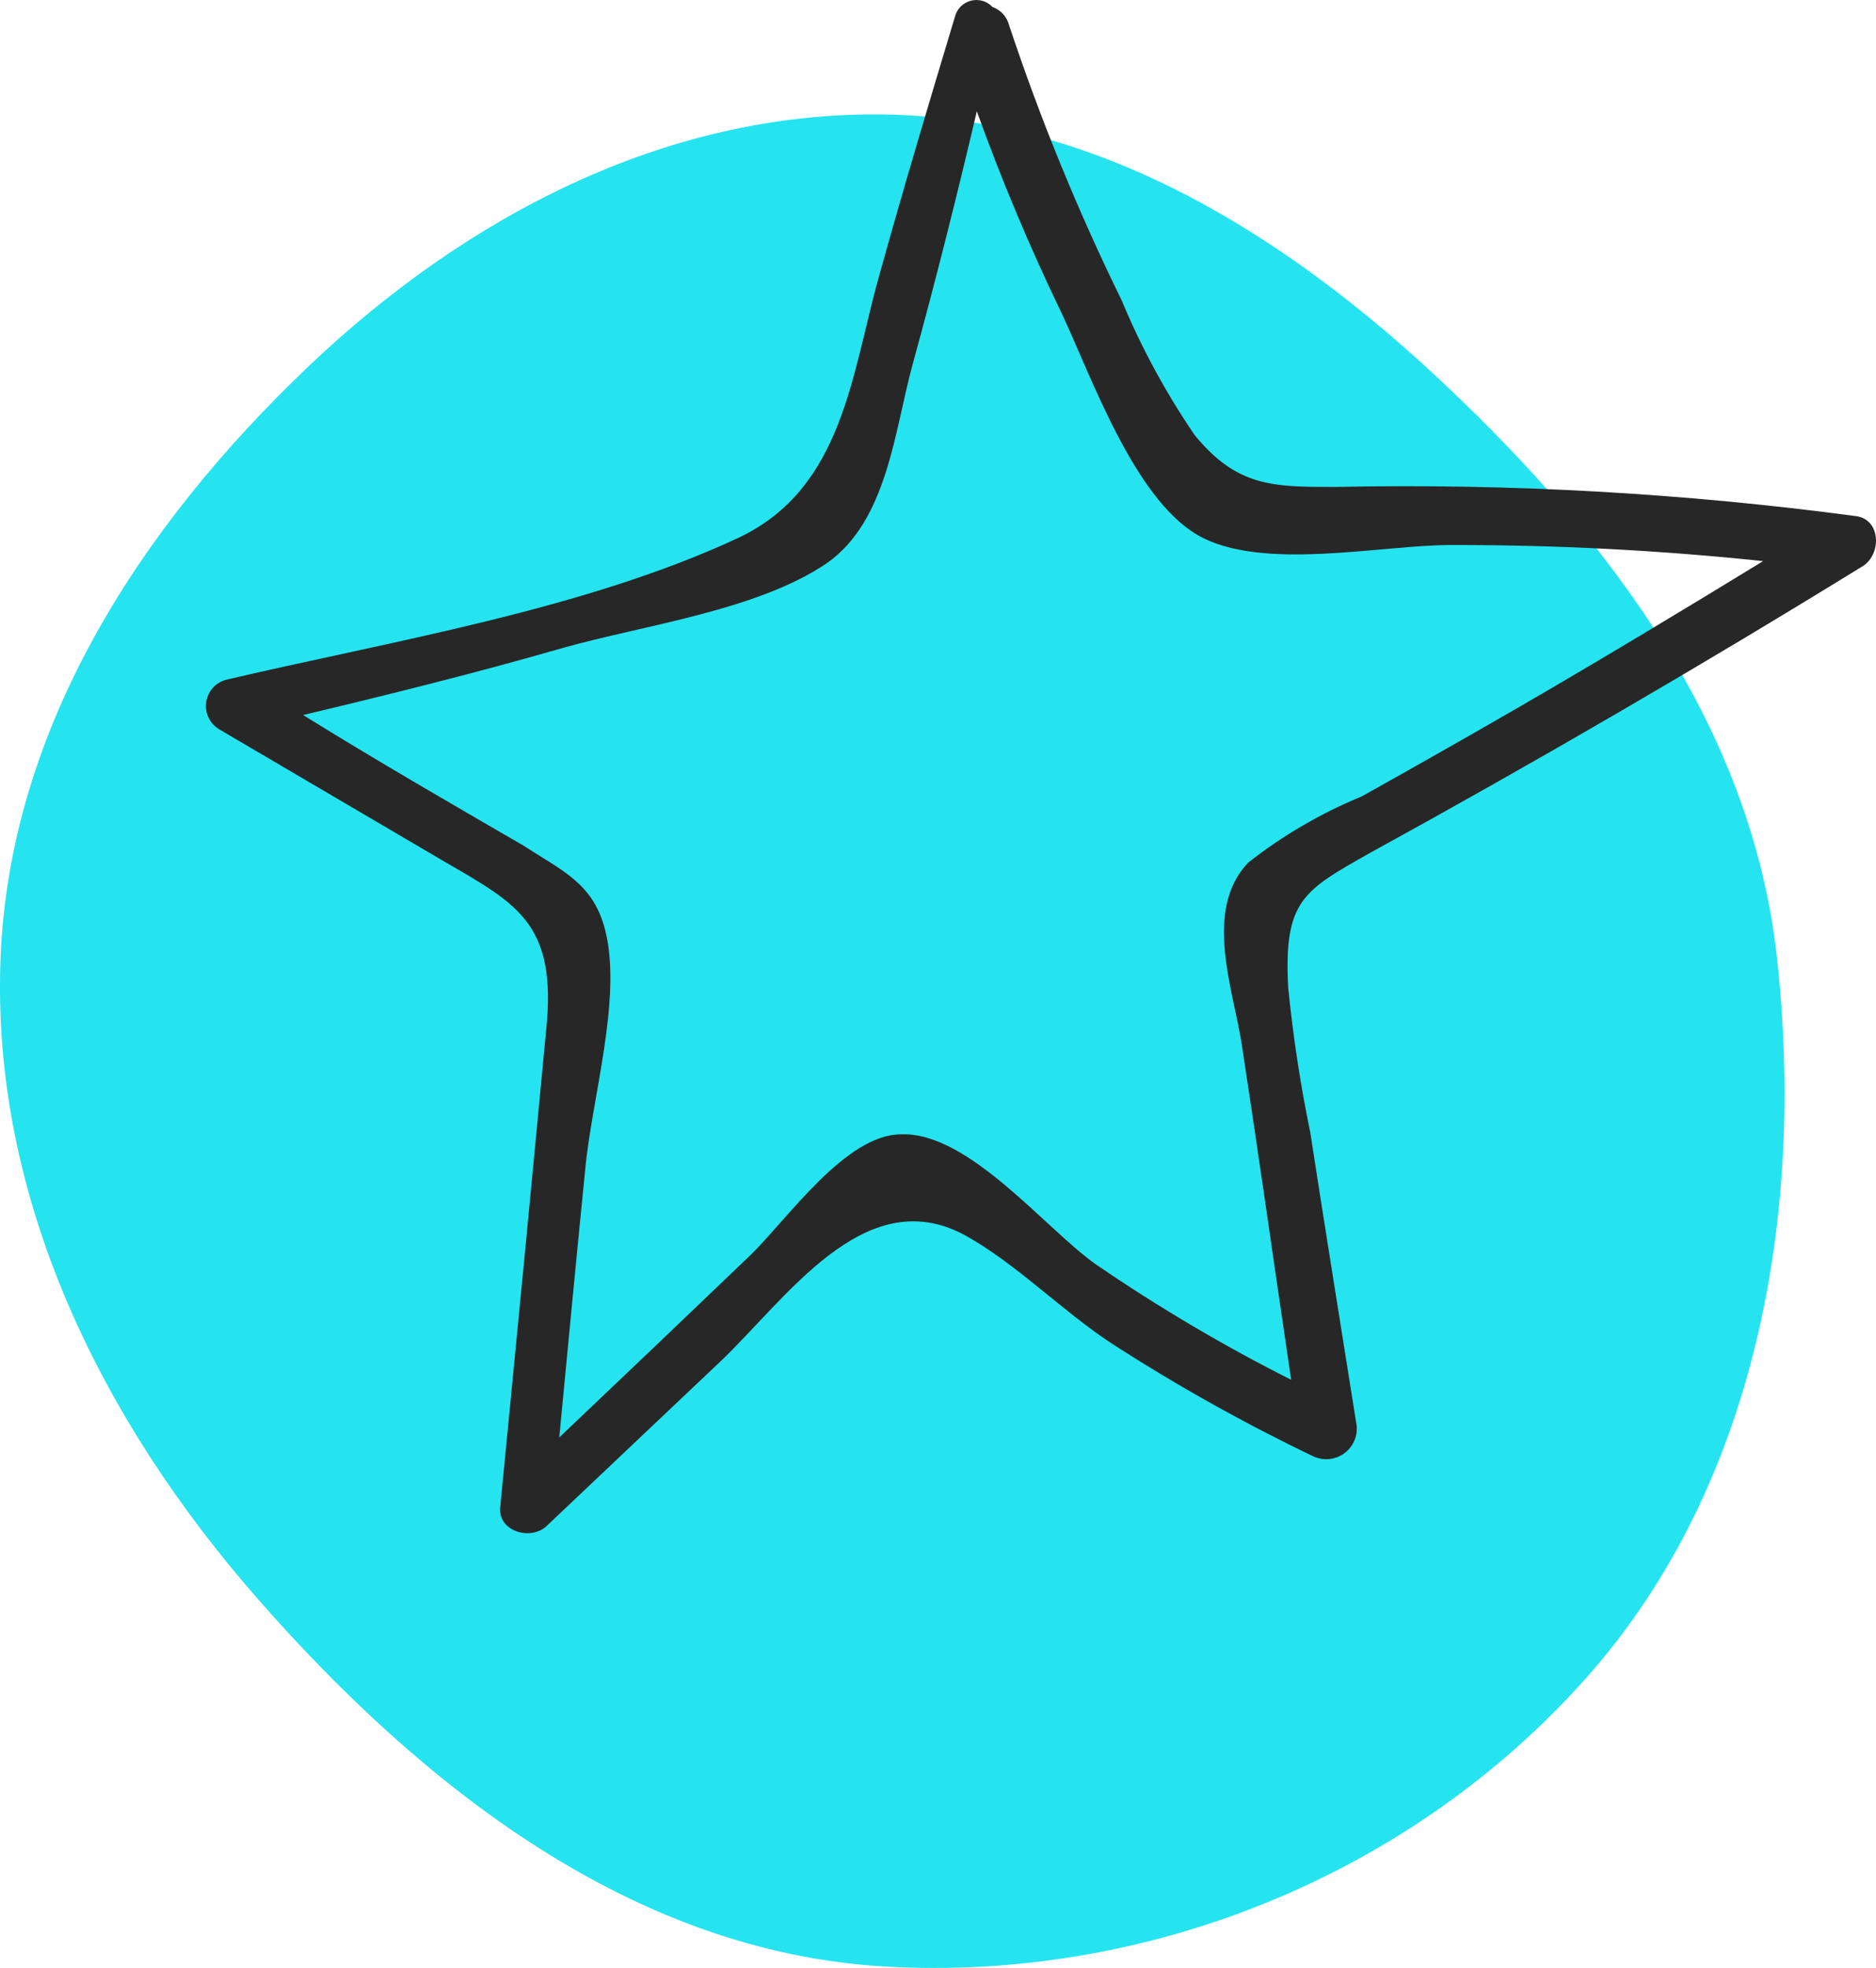
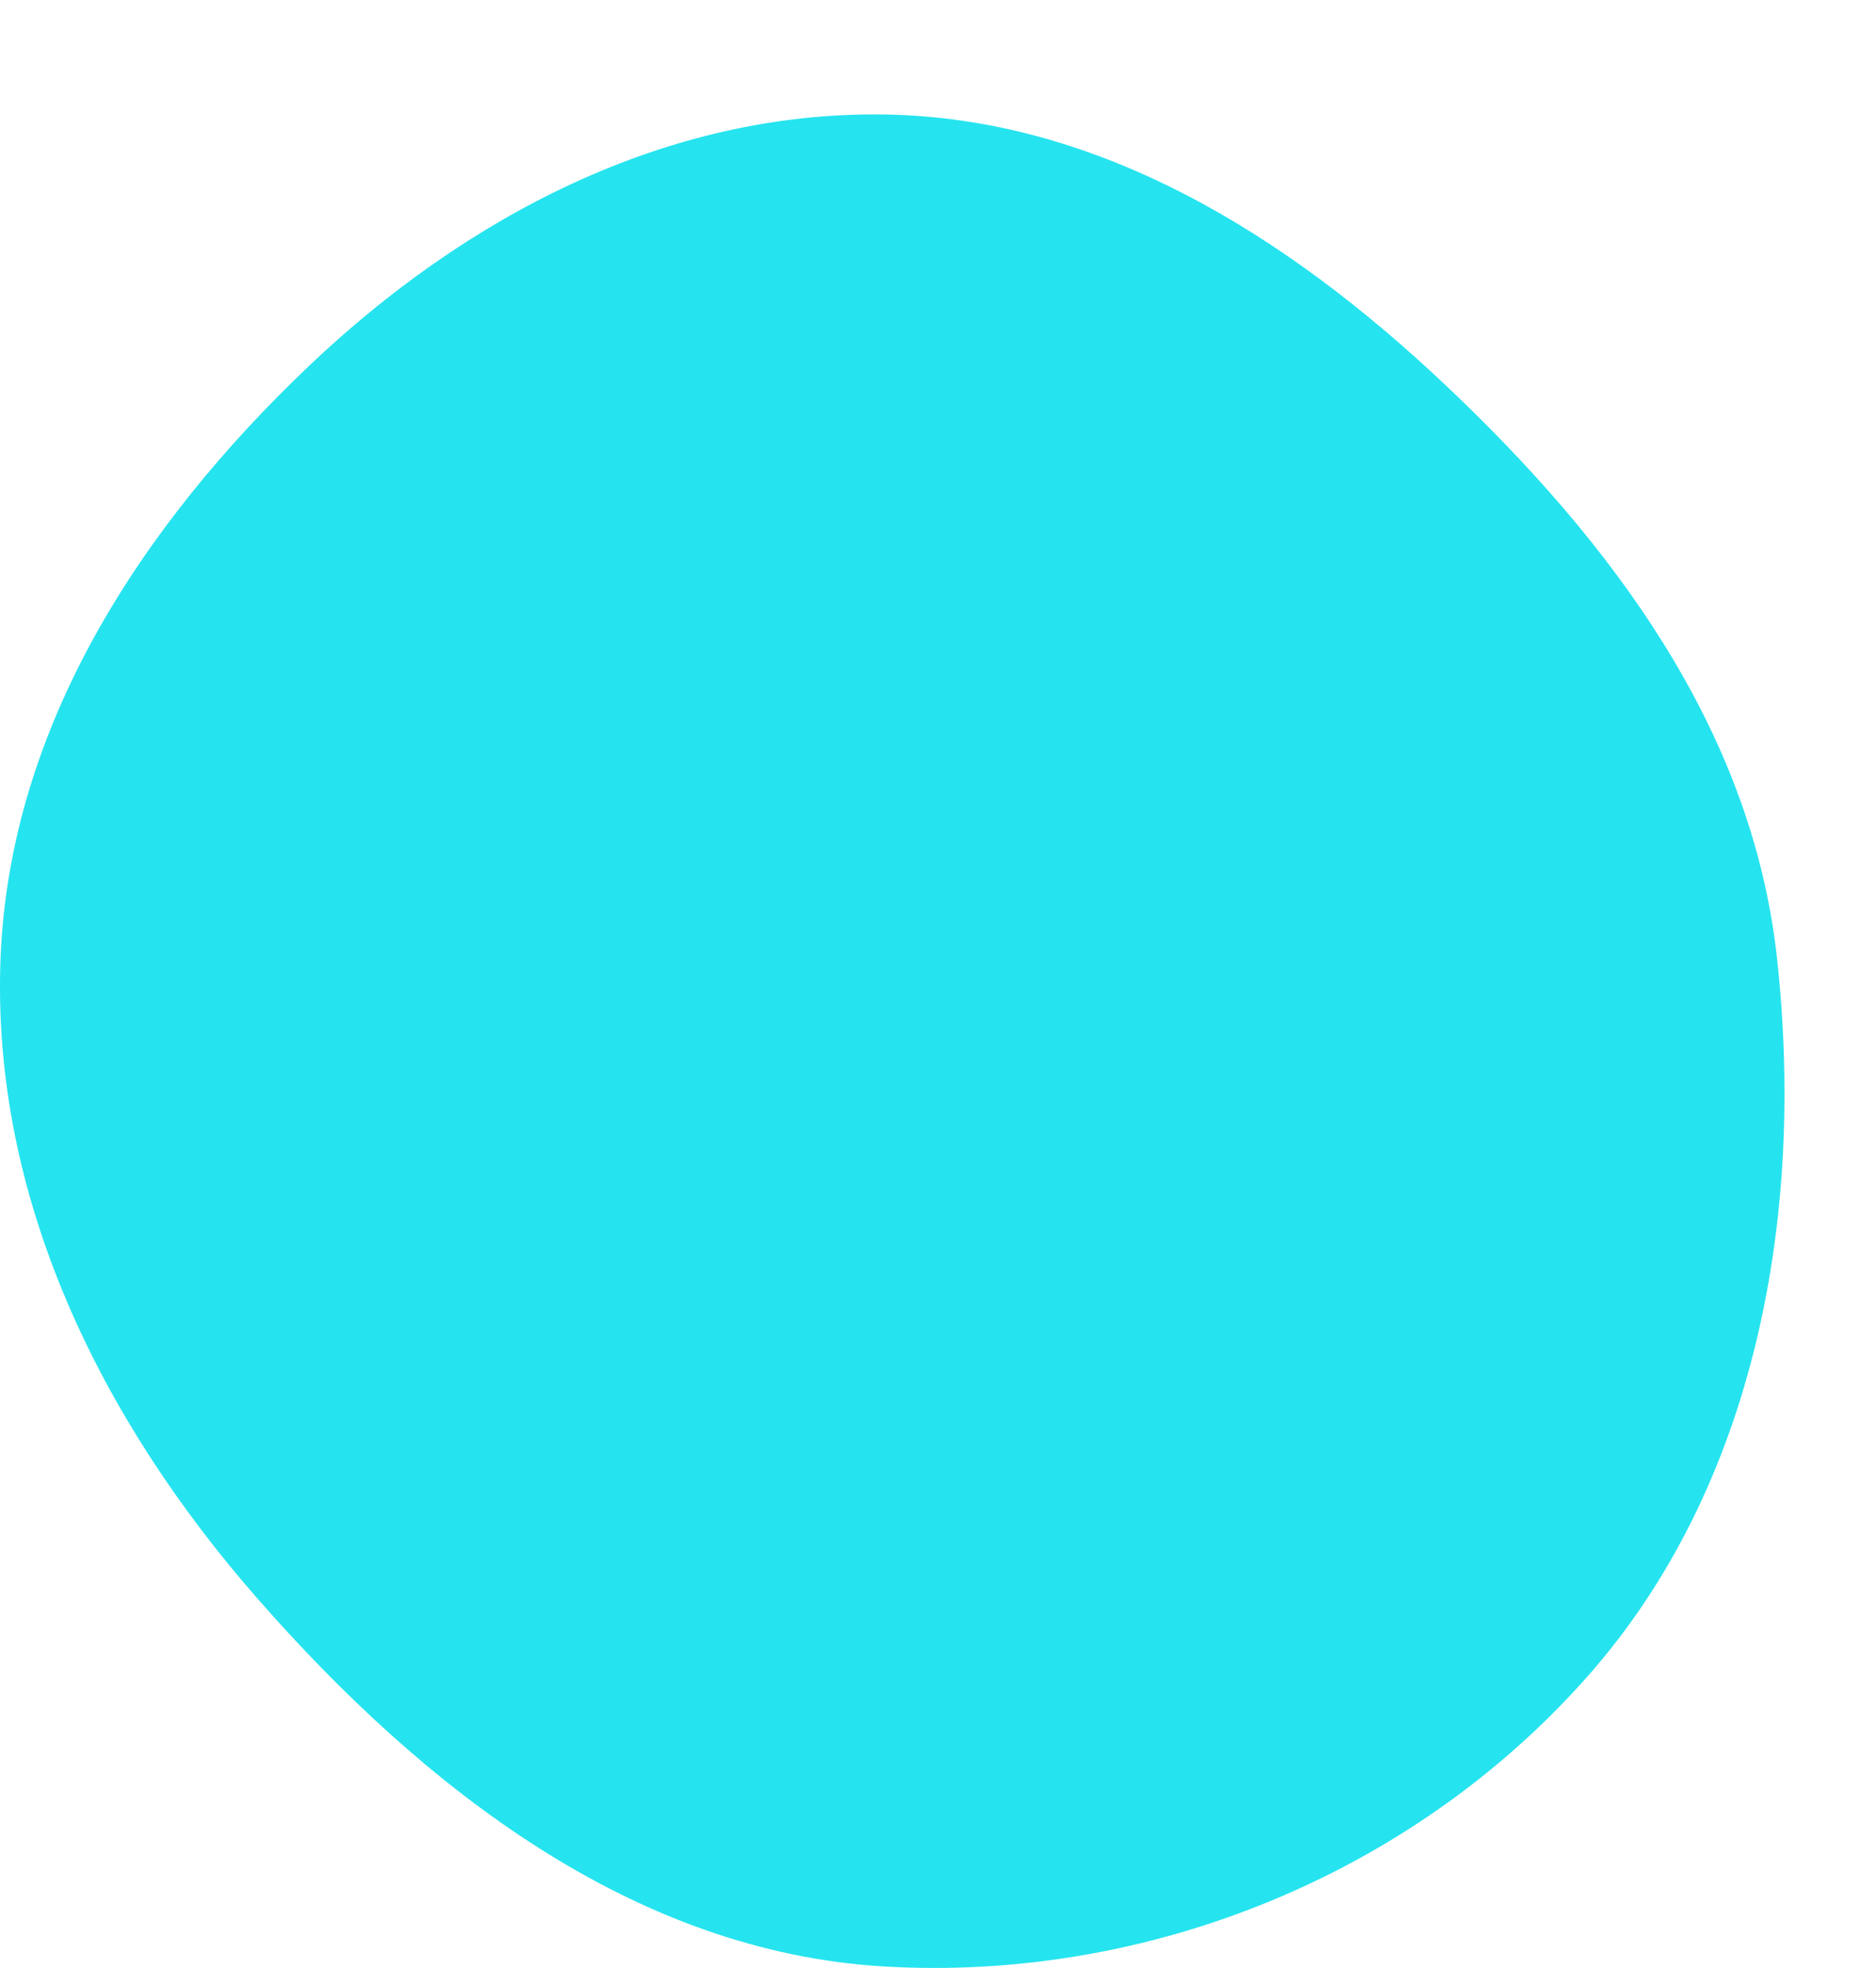
<svg xmlns="http://www.w3.org/2000/svg" width="82" height="86" viewBox="0 0 82 86" fill="none">
  <path fill-rule="evenodd" clip-rule="evenodd" d="M38.642 5.003C29.139 4.864 20.386 9.429 13.436 16.057C6.201 22.957 0.438 31.723 0.026 41.83C-0.401 52.311 4.4 62.03 11.243 69.845C18.546 78.186 27.712 85.293 38.642 85.935C50.11 86.61 61.68 81.974 69.386 73.265C76.788 64.9 78.908 53.04 77.668 41.83C76.558 31.803 70.389 23.629 63.136 16.785C56.243 10.28 48.022 5.141 38.642 5.003Z" fill="#25E4EF" />
-   <path d="M81.151 22.558C73.601 21.549 65.984 21.121 58.368 21.279C55.639 21.279 54.079 21.279 52.223 19.019C50.959 17.169 49.889 15.195 49.029 13.127C47.111 9.217 45.461 5.181 44.09 1.048C44.039 0.878 43.949 0.722 43.826 0.593C43.703 0.464 43.552 0.366 43.384 0.307C43.268 0.182 43.121 0.09 42.957 0.041C42.794 -0.008 42.62 -0.013 42.454 0.026C42.288 0.066 42.135 0.149 42.012 0.266C41.888 0.384 41.798 0.532 41.751 0.696C40.636 4.401 39.485 8.236 38.427 12.053C37.22 16.351 36.849 21.316 32.318 23.484C25.541 26.652 17.13 28.005 9.87 29.709C9.645 29.772 9.443 29.899 9.29 30.075C9.137 30.252 9.039 30.469 9.01 30.701C8.98 30.932 9.019 31.167 9.123 31.376C9.226 31.585 9.389 31.76 9.591 31.877L18.708 37.231C22.292 39.362 24.278 40.01 23.907 44.642C23.239 51.719 22.558 58.79 21.865 65.855C21.753 66.93 23.201 67.338 23.889 66.689L31.464 59.519C34.342 56.796 37.777 51.627 42.14 53.961C44.387 55.184 46.467 57.333 48.639 58.741C51.46 60.56 54.393 62.2 57.422 63.651C57.646 63.751 57.893 63.787 58.137 63.756C58.381 63.725 58.611 63.628 58.803 63.475C58.995 63.322 59.141 63.119 59.225 62.888C59.309 62.658 59.327 62.409 59.278 62.168C58.61 57.944 57.923 53.72 57.273 49.496C56.841 47.402 56.519 45.287 56.307 43.16C56.103 39.343 56.976 38.917 59.891 37.268C67.182 33.266 74.337 29.104 81.355 24.781C82.246 24.299 82.246 22.724 81.151 22.558ZM59.52 34.804C57.742 35.535 56.074 36.508 54.562 37.694C52.575 39.769 53.912 43.252 54.284 45.679C55.026 50.533 55.713 55.425 56.437 60.297C53.494 58.814 50.653 57.136 47.934 55.276C45.761 53.776 42.363 49.459 39.392 49.57C36.96 49.57 34.416 53.276 32.819 54.832C30.034 57.5 27.243 60.161 24.445 62.817C24.817 58.926 25.188 55.017 25.578 51.126C25.857 48.032 27.212 43.604 26.451 40.64C25.931 38.602 24.594 38.065 22.849 36.935C19.655 35.082 16.443 33.229 13.249 31.247C17.056 30.339 20.862 29.394 24.65 28.301C28.14 27.319 33.135 26.671 36.162 24.596C38.78 22.743 39.095 18.852 39.875 15.981C40.896 12.275 41.825 8.57 42.697 4.864C43.779 7.873 45.019 10.823 46.411 13.702C47.692 16.425 49.549 21.742 52.334 23.373C55.119 25.003 60.429 23.799 63.474 23.817C68.014 23.811 72.551 24.046 77.066 24.521C73.612 26.634 70.047 28.783 66.501 30.839C64.162 32.192 61.841 33.507 59.52 34.804Z" fill="#272727" />
</svg>